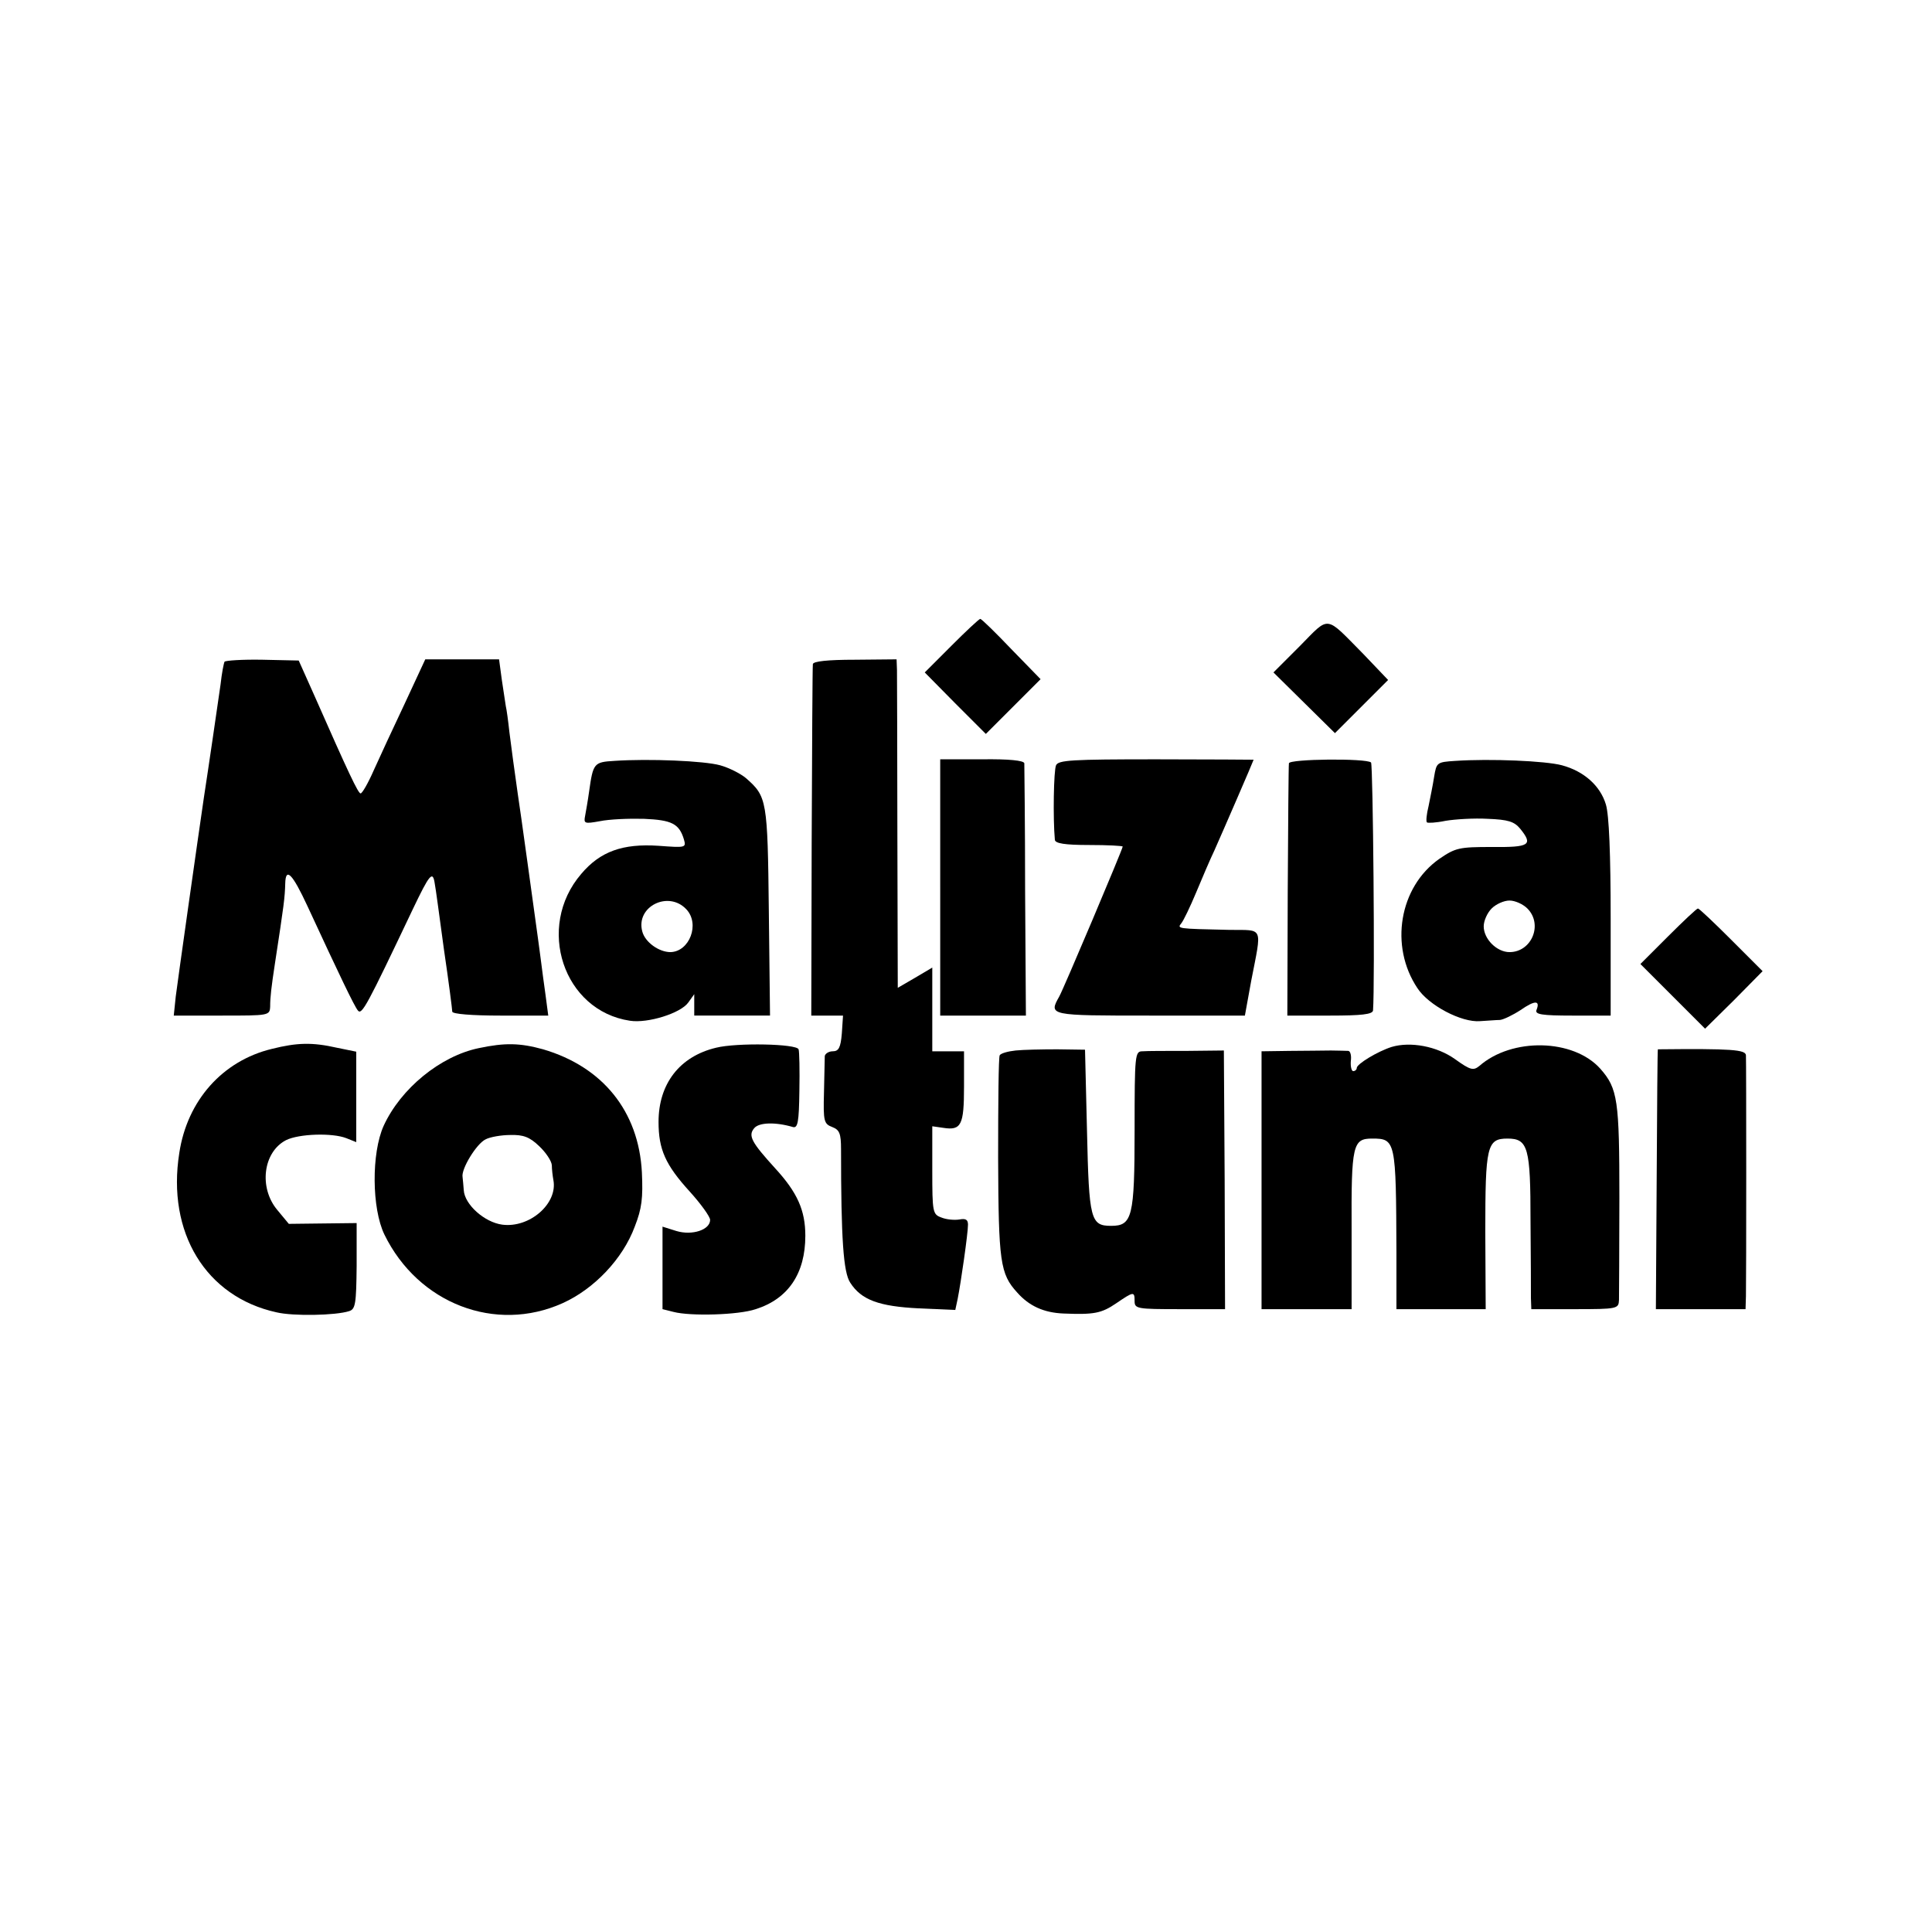
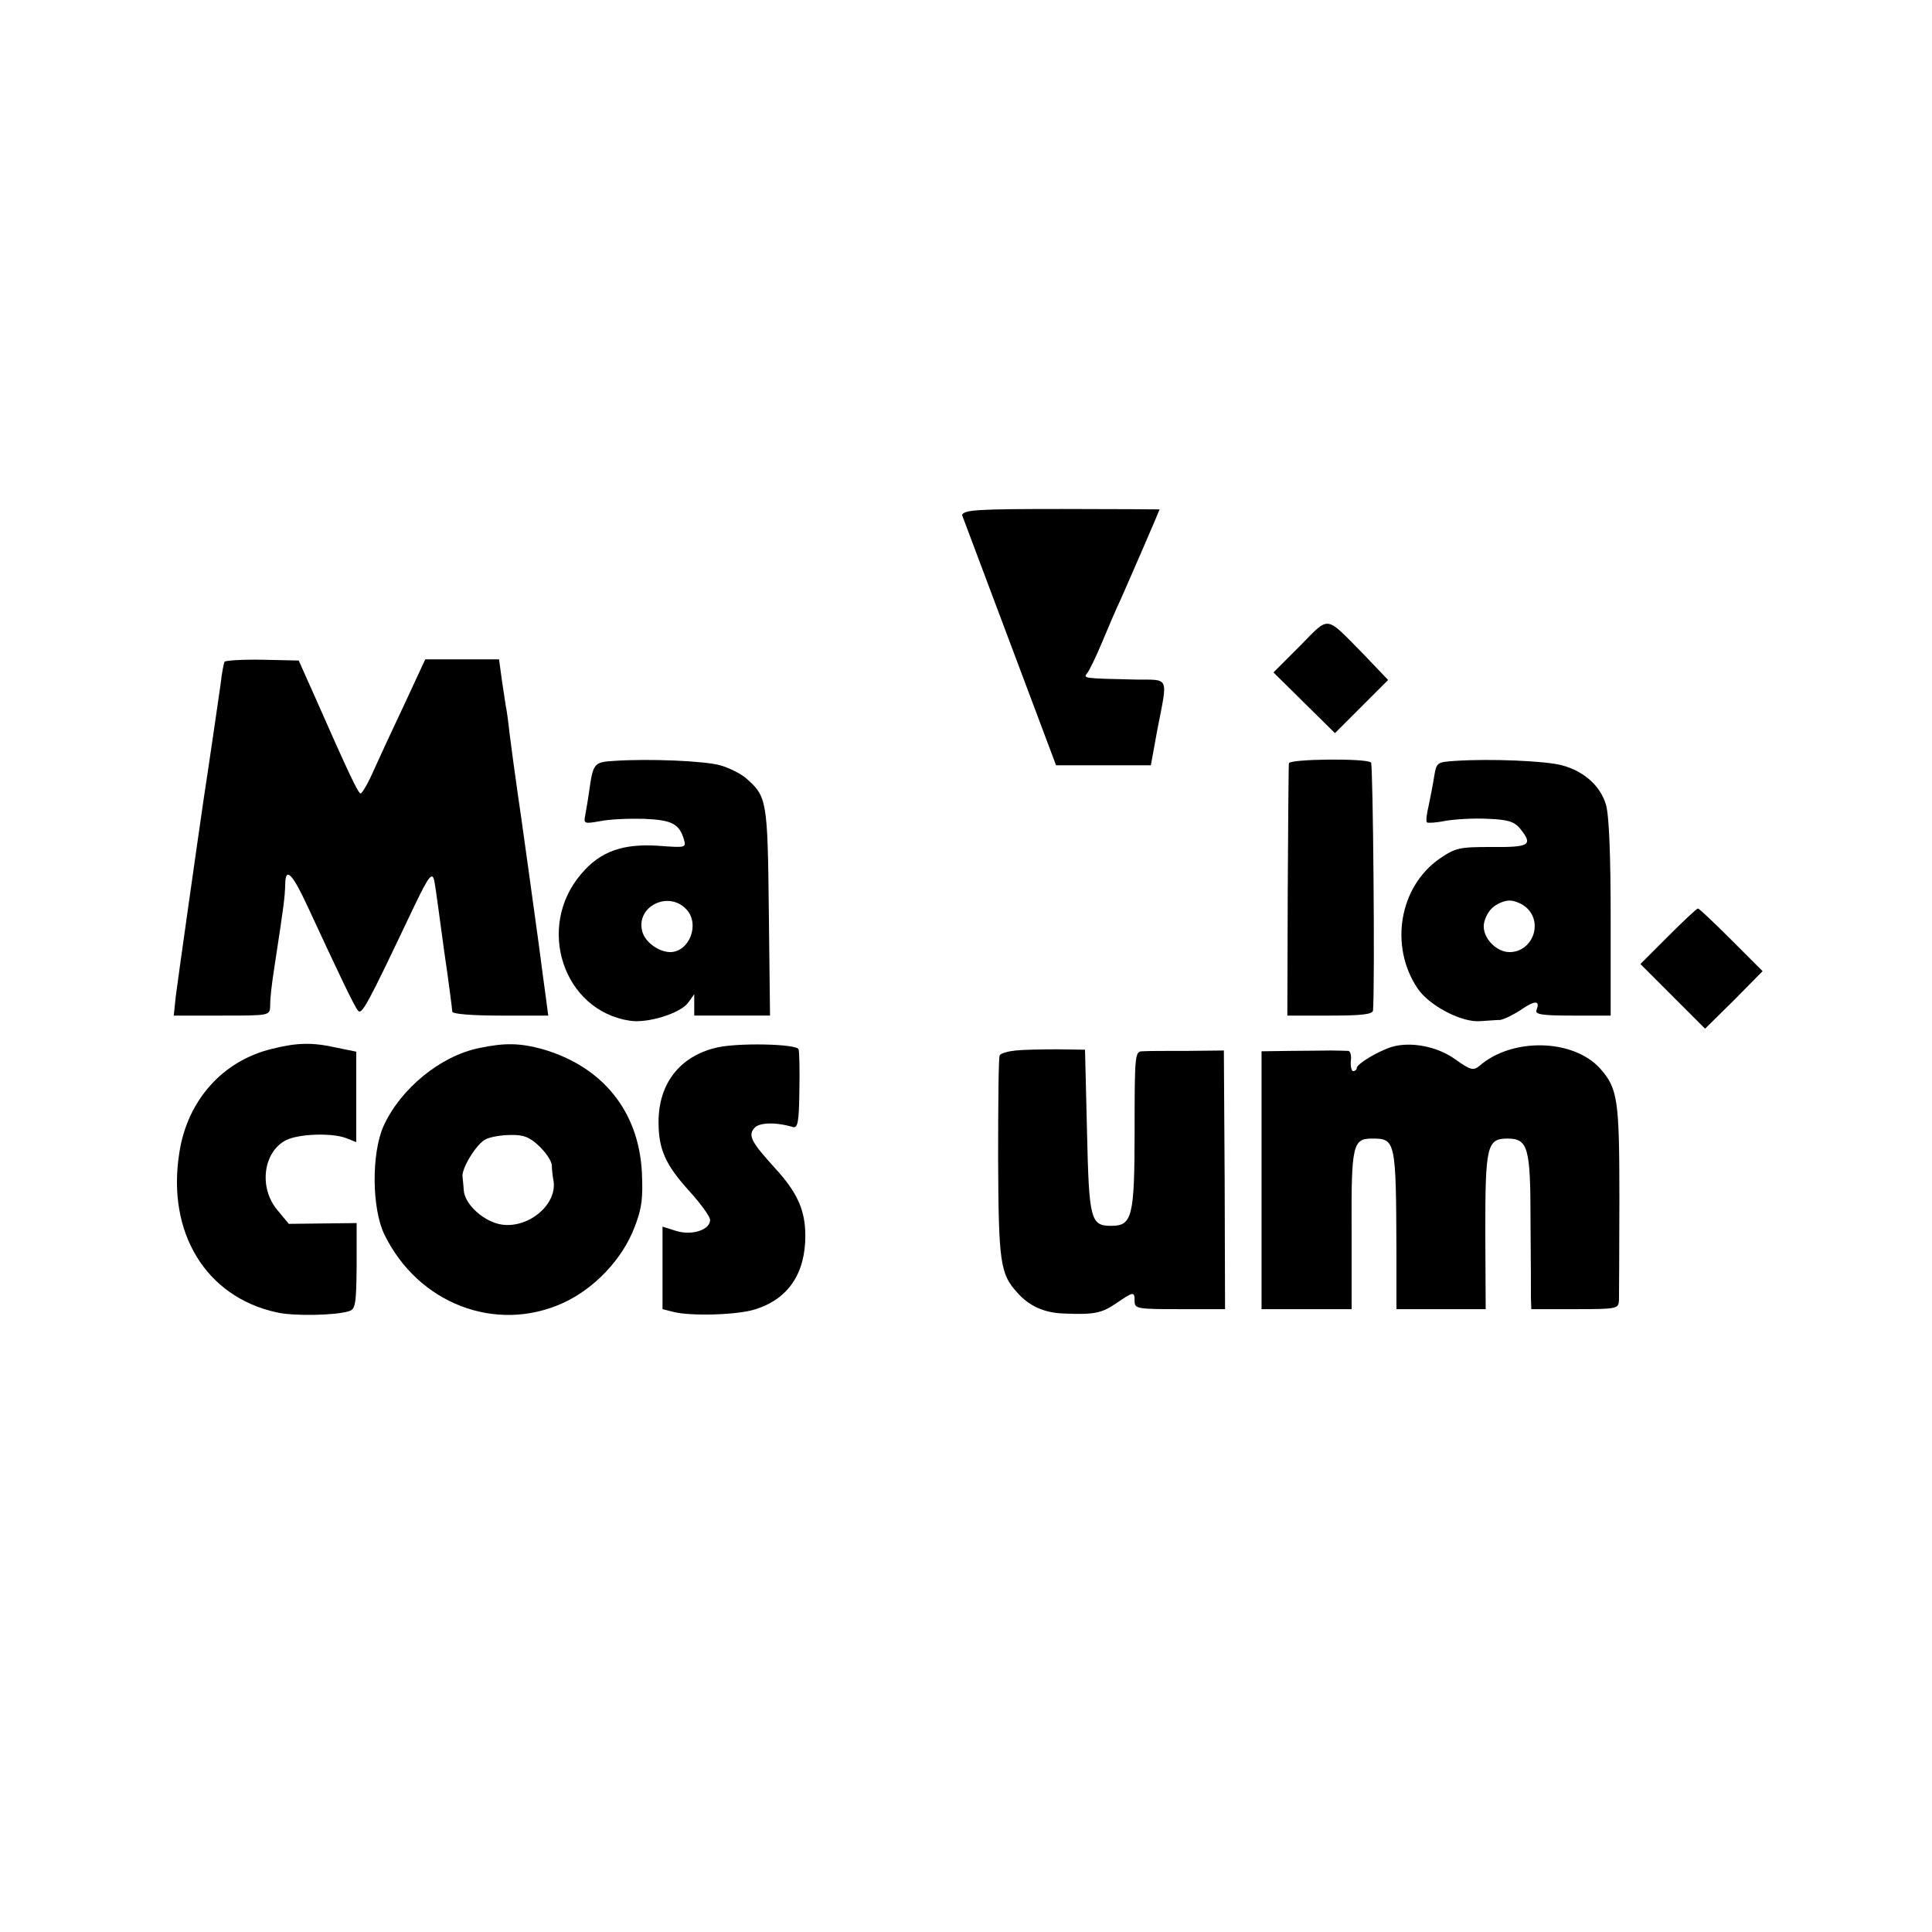
<svg xmlns="http://www.w3.org/2000/svg" version="1.0" width="487pt" height="487pt" viewBox="0 0 487 487" preserveAspectRatio="xMidYMid meet">
  <g transform="translate(0,487) scale(0.1,-0.1)" fill="#000000" stroke="none">
-     <path d="M2398 3242 l-67 -67 77 -78 77 -77 69 69 69 69 -74 76 c-40 42 -75 76 -78 76 -3 0 -36 -31 -73 -68z" />
    <path d="M3277 3242 l-67 -67 78 -77 77 -76 67 67 67 67 -62 65 c-98 99 -84 98 -160 21z" />
    <path d="M566 3202 c-2 -4 -7 -29 -10 -57 -7 -49 -31 -214 -42 -285 -15 -102 -66 -462 -71 -502 l-5 -48 121 0 c119 0 121 0 122 23 0 23 3 49 12 108 23 150 25 166 26 202 1 42 18 25 56 -57 81 -175 118 -252 127 -263 10 -13 23 12 138 254 43 90 51 100 56 65 2 -9 12 -84 23 -165 12 -81 21 -152 21 -157 0 -6 50 -10 121 -10 l121 0 -7 53 c-4 28 -9 66 -11 82 -2 17 -6 44 -8 60 -6 43 -46 335 -51 365 -9 62 -15 109 -21 155 -3 28 -7 57 -9 65 -1 8 -6 38 -10 66 l-7 52 -93 0 -93 0 -52 -112 c-29 -61 -64 -137 -78 -168 -14 -32 -29 -58 -33 -58 -6 0 -29 48 -118 250 l-38 85 -91 2 c-51 1 -94 -2 -96 -5z" />
-     <path d="M2049 3196 c-1 -6 -2 -208 -3 -449 l-1 -437 40 0 40 0 -3 -45 c-3 -36 -8 -45 -23 -45 -10 0 -19 -6 -20 -12 0 -7 -1 -48 -2 -92 -2 -73 0 -79 21 -87 18 -7 22 -16 22 -56 0 -227 6 -310 23 -336 28 -44 73 -60 173 -65 l92 -4 6 28 c8 40 26 165 26 187 0 13 -6 16 -22 13 -13 -2 -33 0 -45 5 -22 8 -23 13 -23 119 l0 111 28 -4 c45 -7 52 7 52 104 l0 89 -40 0 -40 0 0 105 0 106 -44 -26 -43 -25 -1 387 c0 214 -1 400 -1 414 l-1 27 -105 -1 c-69 0 -105 -4 -106 -11z" />
    <path d="M1548 2952 c-51 -3 -53 -6 -63 -77 -3 -22 -8 -50 -10 -61 -4 -20 -2 -21 37 -14 24 5 73 7 111 6 70 -3 89 -12 101 -52 6 -21 4 -21 -64 -16 -90 6 -147 -14 -195 -71 -115 -134 -45 -345 123 -370 45 -7 128 19 147 46 l15 21 0 -27 0 -27 96 0 95 0 -3 263 c-3 281 -5 289 -57 335 -14 12 -44 27 -66 33 -40 11 -178 17 -267 11z m182 -374 c35 -37 8 -107 -40 -108 -29 0 -64 25 -71 52 -17 63 66 104 111 56z" />
-     <path d="M2370 2633 l0 -323 108 0 108 0 -2 313 c0 171 -2 317 -2 323 -1 7 -39 11 -107 10 l-105 0 0 -323z" />
-     <path d="M2662 2941 c-6 -13 -8 -134 -3 -188 1 -9 25 -13 86 -13 47 0 85 -2 85 -4 0 -6 -150 -361 -160 -378 -27 -48 -26 -48 229 -48 l239 0 16 88 c27 139 32 127 -54 128 -135 3 -133 3 -122 17 5 6 22 41 37 77 15 36 35 83 46 106 21 47 99 227 99 229 0 0 -111 1 -246 1 -213 0 -246 -2 -252 -15z" />
+     <path d="M2662 2941 l239 0 16 88 c27 139 32 127 -54 128 -135 3 -133 3 -122 17 5 6 22 41 37 77 15 36 35 83 46 106 21 47 99 227 99 229 0 0 -111 1 -246 1 -213 0 -246 -2 -252 -15z" />
    <path d="M3249 2946 c-1 -6 -2 -152 -3 -323 l-1 -313 108 0 c78 0 107 3 108 13 5 67 0 619 -5 625 -12 11 -206 9 -207 -2z" />
    <path d="M3668 2952 c-46 -3 -47 -4 -53 -40 -3 -20 -10 -54 -14 -74 -5 -20 -7 -39 -4 -41 2 -2 23 -1 47 4 24 4 72 7 106 5 52 -2 67 -7 82 -25 33 -41 24 -47 -71 -46 -83 0 -92 -2 -133 -30 -101 -71 -126 -220 -55 -326 28 -43 111 -87 158 -83 19 1 41 3 50 3 9 1 32 12 52 25 36 25 50 25 40 0 -4 -11 13 -14 91 -14 l96 0 0 246 c0 160 -4 260 -12 286 -14 47 -55 84 -111 99 -41 11 -180 17 -269 11z m182 -372 c40 -40 11 -110 -45 -110 -32 0 -65 33 -65 65 0 14 9 34 20 45 11 11 31 20 45 20 14 0 34 -9 45 -20z" />
    <path d="M4205 2510 l-70 -70 82 -82 81 -81 73 72 72 73 -79 79 c-43 43 -81 79 -84 79 -3 0 -37 -32 -75 -70z" />
    <path d="M685 2226 c-124 -30 -213 -130 -233 -262 -32 -201 67 -363 245 -402 42 -10 149 -8 183 3 16 5 18 18 19 114 l0 108 -86 -1 -85 -1 -29 35 c-47 56 -36 146 22 176 32 16 116 19 152 5 l25 -10 0 114 0 114 -49 10 c-62 14 -100 13 -164 -3z" />
    <path d="M1207 2228 c-97 -20 -197 -102 -240 -196 -31 -69 -30 -208 2 -274 85 -174 280 -249 449 -173 80 36 152 112 182 193 18 46 21 72 18 137 -8 154 -99 266 -249 310 -58 16 -96 17 -162 3z m152 -247 c17 -16 31 -37 32 -48 0 -10 2 -27 4 -38 11 -59 -60 -121 -129 -112 -45 6 -95 51 -97 87 -1 11 -2 26 -3 33 -4 20 35 84 58 95 11 6 40 11 62 11 33 1 49 -5 73 -28z" />
    <path d="M1805 2229 c-92 -22 -145 -91 -145 -187 0 -69 17 -108 79 -176 28 -31 51 -63 51 -71 0 -25 -45 -40 -85 -28 l-35 11 0 -104 0 -104 28 -7 c42 -11 163 -8 207 7 82 26 125 90 125 185 0 64 -20 109 -76 170 -59 65 -69 82 -53 101 12 15 54 16 98 3 12 -3 15 13 16 91 1 52 0 100 -2 105 -5 14 -156 17 -208 4z" />
    <path d="M3508 2231 c-35 -11 -88 -43 -88 -53 0 -4 -4 -8 -9 -8 -4 0 -7 11 -6 25 2 14 -1 25 -6 26 -5 0 -25 1 -44 1 -19 0 -66 -1 -105 -1 l-70 -1 0 -325 0 -325 113 0 114 0 0 199 c-1 216 3 231 52 231 59 0 60 -5 61 -287 l0 -143 113 0 112 0 -1 195 c0 216 4 235 56 235 52 0 58 -23 58 -208 1 -92 1 -179 1 -194 l1 -28 110 0 c107 0 110 1 111 23 0 12 1 128 1 257 0 247 -4 276 -48 326 -68 76 -223 79 -305 7 -15 -12 -22 -11 -61 17 -46 33 -113 45 -160 31z" />
    <path d="M2560 2222 c-19 -2 -37 -7 -40 -12 -3 -4 -4 -121 -4 -259 1 -262 5 -292 48 -339 30 -34 67 -51 117 -53 76 -3 95 0 133 26 44 30 46 30 46 5 0 -19 7 -20 114 -20 l114 0 -1 326 -2 326 -92 -1 c-51 0 -102 0 -113 -1 -19 0 -20 -7 -20 -198 0 -220 -6 -242 -59 -242 -52 0 -56 15 -61 239 l-5 205 -70 1 c-38 0 -86 -1 -105 -3z" />
-     <path d="M4179 2225 c-1 0 -2 -147 -3 -327 l-2 -328 113 0 113 0 1 33 c1 41 1 587 0 607 -1 14 -35 17 -222 15z" />
  </g>
</svg>